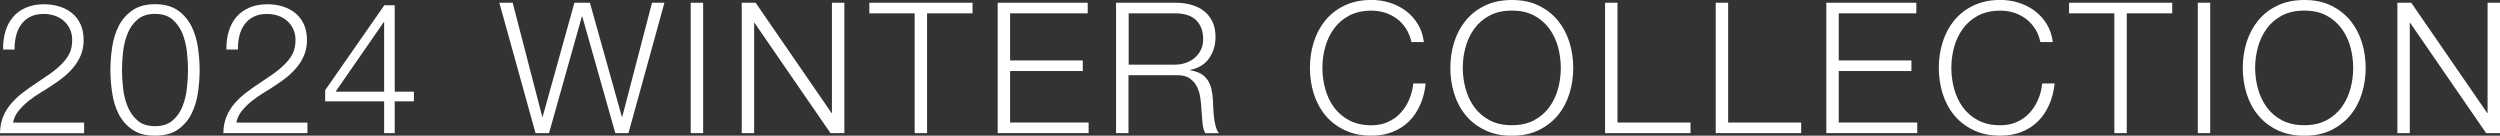
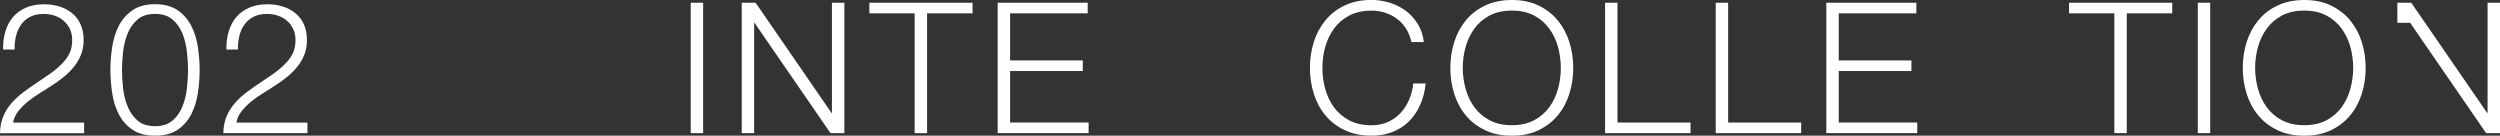
<svg xmlns="http://www.w3.org/2000/svg" id="_レイヤー_2" viewBox="0 0 410.73 22.29">
  <rect x="0" y="0" width="410.73" height="22.29" fill="#333333" stroke="none" />
  <defs>
    <style>.cls-1{fill:#fff;stroke-width:0px;}</style>
  </defs>
  <g id="_レイヤー_1-2">
    <path class="cls-1" d="M0,21.87c.02-1.04.2-1.96.54-2.76.34-.8.79-1.52,1.35-2.16.56-.64,1.19-1.23,1.89-1.75.7-.53,1.42-1.04,2.16-1.53.74-.49,1.47-.99,2.21-1.5.73-.51,1.38-1.05,1.96-1.63s1.02-1.17,1.31-1.79c.29-.61.44-1.33.44-2.17,0-.68-.13-1.29-.38-1.82-.25-.53-.59-.98-1.02-1.35-.43-.37-.93-.65-1.5-.84-.57-.19-1.18-.28-1.81-.28-.86,0-1.6.16-2.21.48-.61.32-1.11.75-1.49,1.29s-.66,1.16-.82,1.86c-.17.7-.25,1.44-.23,2.22H.51c-.02-1.08.1-2.07.38-2.99.27-.91.69-1.69,1.25-2.35.56-.66,1.26-1.17,2.12-1.54.85-.37,1.84-.56,2.98-.56.92,0,1.77.13,2.56.38.79.25,1.48.62,2.07,1.11s1.05,1.11,1.38,1.84c.33.74.49,1.6.49,2.58,0,.88-.15,1.68-.44,2.4s-.68,1.38-1.17,1.98c-.49.6-1.05,1.16-1.68,1.67-.63.51-1.3.99-2,1.43-.5.34-1.09.71-1.77,1.12-.68.41-1.33.87-1.96,1.36-.63.5-1.19,1.05-1.67,1.64s-.78,1.23-.9,1.93h11.67v1.74H0Z" />
    <path class="cls-1" d="M29.21,1.7c.95.67,1.69,1.52,2.22,2.56.53,1.04.89,2.2,1.08,3.48.19,1.28.29,2.53.29,3.75s-.1,2.5-.29,3.78c-.19,1.28-.55,2.44-1.08,3.48-.53,1.04-1.27,1.89-2.22,2.55-.95.66-2.2.99-3.74.99s-2.76-.33-3.72-.99-1.71-1.51-2.24-2.55-.89-2.2-1.08-3.48c-.19-1.28-.29-2.53-.29-3.75s.09-2.5.29-3.78c.19-1.28.55-2.44,1.08-3.48s1.28-1.89,2.24-2.56,2.2-1.01,3.72-1.01,2.79.34,3.74,1.01ZM22.59,3.21c-.72.62-1.27,1.39-1.63,2.31-.37.92-.62,1.92-.74,3-.12,1.08-.18,2.07-.18,2.97s.06,1.92.18,2.98c.12,1.07.36,2.07.74,3,.37.93.92,1.71,1.63,2.33.72.62,1.68.93,2.88.93s2.16-.31,2.88-.93c.72-.62,1.26-1.39,1.63-2.33.37-.93.62-1.93.73-3,.12-1.07.18-2.06.18-2.98s-.06-1.89-.18-2.97c-.12-1.08-.37-2.08-.73-3-.37-.92-.92-1.69-1.63-2.31-.72-.62-1.68-.93-2.88-.93s-2.16.31-2.88.93Z" />
    <path class="cls-1" d="M36.69,21.87c.02-1.04.2-1.96.54-2.76.34-.8.79-1.52,1.35-2.16.56-.64,1.19-1.23,1.89-1.75.7-.53,1.42-1.04,2.16-1.53.74-.49,1.47-.99,2.21-1.5.73-.51,1.38-1.05,1.96-1.63s1.02-1.17,1.31-1.79c.29-.61.44-1.33.44-2.17,0-.68-.13-1.29-.38-1.82-.25-.53-.59-.98-1.02-1.35-.43-.37-.93-.65-1.5-.84-.57-.19-1.18-.28-1.81-.28-.86,0-1.6.16-2.21.48-.61.32-1.11.75-1.49,1.29s-.66,1.16-.82,1.86c-.17.7-.25,1.44-.23,2.22h-1.89c-.02-1.08.1-2.07.38-2.99.27-.91.69-1.69,1.25-2.35.56-.66,1.26-1.17,2.12-1.54.85-.37,1.84-.56,2.98-.56.92,0,1.77.13,2.56.38.79.25,1.48.62,2.07,1.11s1.05,1.11,1.38,1.84c.33.74.49,1.6.49,2.58,0,.88-.15,1.68-.44,2.4s-.68,1.38-1.17,1.98c-.49.6-1.05,1.16-1.68,1.67-.63.51-1.3.99-2,1.43-.5.34-1.09.71-1.77,1.12-.68.41-1.33.87-1.96,1.36-.63.5-1.19,1.05-1.67,1.64s-.78,1.23-.9,1.93h11.67v1.74h-13.83Z" />
-     <path class="cls-1" d="M63.14.87h1.71v14.19h3.15v1.59h-3.15v5.22h-1.74v-5.22h-9.69v-1.83L63.14.87ZM63.11,3.63h-.06l-7.92,11.43h7.98V3.63Z" />
-     <path class="cls-1" d="M84.23.45l4.86,18.75h.06L94.37.45h2.55l5.25,18.75h.06L107.12.45h2.04l-5.91,21.42h-2.16l-5.43-19.17h-.06l-5.4,19.17h-2.22L82.04.45h2.19Z" />
    <path class="cls-1" d="M115.52.45v21.42h-2.04V.45h2.04Z" />
    <path class="cls-1" d="M124.14.45l12.48,18.12h.06V.45h2.04v21.42h-2.28l-12.48-18.12h-.06v18.12h-2.04V.45h2.28Z" />
    <path class="cls-1" d="M159.78.45v1.74h-7.47v19.68h-2.04V2.19h-7.44V.45h16.95Z" />
    <path class="cls-1" d="M178.7.45v1.74h-12.75v7.74h11.94v1.74h-11.94v8.46h12.9v1.74h-14.94V.45h14.79Z" />
-     <path class="cls-1" d="M193.19.45c.88,0,1.71.11,2.5.33.79.22,1.48.55,2.07,1s1.06,1.03,1.41,1.74c.35.71.53,1.55.53,2.51,0,1.36-.35,2.54-1.05,3.54s-1.74,1.64-3.12,1.92v.06c.7.1,1.28.29,1.74.55.46.27.83.62,1.12,1.04s.5.91.63,1.46c.13.55.21,1.15.25,1.79.02.36.04.8.06,1.32.02.52.06,1.04.12,1.57.06.53.15,1.03.29,1.5.13.47.3.84.52,1.1h-2.25c-.12-.2-.21-.45-.29-.74s-.12-.59-.15-.9c-.03-.31-.06-.62-.08-.92-.02-.3-.04-.56-.06-.78-.04-.76-.11-1.52-.2-2.27s-.28-1.42-.57-2.01c-.29-.59-.71-1.06-1.26-1.42-.55-.36-1.3-.52-2.26-.48h-7.74v9.51h-2.04V.45h9.81ZM193.04,10.62c.62,0,1.21-.09,1.77-.29.56-.19,1.05-.46,1.47-.83.42-.36.75-.79,1.01-1.3.25-.51.38-1.09.38-1.75,0-1.32-.38-2.36-1.14-3.12s-1.92-1.14-3.48-1.14h-7.62v8.43h7.62Z" />
    <path class="cls-1" d="M231.01,4.72c-.41-.65-.91-1.19-1.5-1.63-.59-.44-1.24-.77-1.95-1-.71-.23-1.46-.34-2.24-.34-1.42,0-2.64.27-3.66.81-1.02.54-1.86,1.26-2.5,2.15-.65.89-1.13,1.89-1.44,3.01-.31,1.12-.46,2.27-.46,3.45s.16,2.3.46,3.43c.31,1.13.79,2.14,1.44,3.03.65.89,1.49,1.6,2.5,2.14,1.02.54,2.24.81,3.66.81,1,0,1.9-.18,2.7-.54.8-.36,1.49-.85,2.07-1.47s1.05-1.35,1.41-2.18c.36-.83.59-1.72.69-2.68h2.04c-.14,1.32-.45,2.51-.93,3.57-.48,1.06-1.1,1.96-1.86,2.7-.76.74-1.66,1.31-2.69,1.71-1.03.4-2.17.6-3.43.6-1.68,0-3.16-.31-4.42-.92-1.27-.61-2.33-1.42-3.17-2.45-.84-1.02-1.47-2.2-1.89-3.54-.42-1.34-.63-2.75-.63-4.23s.21-2.89.63-4.23c.42-1.34,1.05-2.52,1.89-3.55s1.89-1.85,3.17-2.46c1.27-.61,2.75-.92,4.42-.92,1.02,0,2.01.15,2.99.45.97.3,1.85.75,2.64,1.33s1.45,1.32,1.98,2.17c.53.86.86,1.85,1,2.97h-2.04c-.18-.82-.48-1.55-.89-2.21Z" />
    <path class="cls-1" d="M238.91,6.93c.42-1.34,1.05-2.52,1.89-3.55s1.89-1.85,3.17-2.46c1.27-.61,2.75-.92,4.42-.92s3.15.3,4.41.92,2.31,1.43,3.15,2.46c.84,1.03,1.47,2.21,1.89,3.55.42,1.34.63,2.75.63,4.23s-.21,2.89-.63,4.23c-.42,1.34-1.05,2.52-1.89,3.54-.84,1.02-1.89,1.83-3.15,2.45-1.26.61-2.73.92-4.41.92s-3.16-.31-4.42-.92c-1.27-.61-2.33-1.42-3.17-2.45-.84-1.02-1.47-2.2-1.89-3.54-.42-1.34-.63-2.75-.63-4.23s.21-2.89.63-4.23ZM240.79,14.59c.31,1.13.79,2.14,1.44,3.03.65.89,1.49,1.6,2.5,2.14,1.02.54,2.24.81,3.66.81s2.63-.27,3.65-.81c1.01-.54,1.84-1.25,2.49-2.14.65-.89,1.13-1.9,1.44-3.03.31-1.13.46-2.27.46-3.43s-.16-2.33-.46-3.45c-.31-1.12-.79-2.12-1.44-3.01-.65-.89-1.48-1.61-2.49-2.15-1.01-.54-2.23-.81-3.65-.81s-2.64.27-3.66.81c-1.02.54-1.86,1.26-2.5,2.15-.65.89-1.13,1.89-1.44,3.01-.31,1.12-.47,2.27-.47,3.45s.16,2.3.47,3.43Z" />
    <path class="cls-1" d="M265.74.45v19.68h12v1.74h-14.04V.45h2.04Z" />
    <path class="cls-1" d="M283.92.45v19.68h12v1.74h-14.04V.45h2.04Z" />
    <path class="cls-1" d="M314.84.45v1.74h-12.75v7.74h11.94v1.74h-11.94v8.46h12.9v1.74h-14.94V.45h14.79Z" />
-     <path class="cls-1" d="M334.34,4.72c-.41-.65-.91-1.19-1.5-1.63-.59-.44-1.24-.77-1.95-1-.71-.23-1.46-.34-2.24-.34-1.42,0-2.64.27-3.66.81-1.02.54-1.86,1.26-2.5,2.15-.65.89-1.13,1.89-1.44,3.01-.31,1.12-.46,2.27-.46,3.45s.16,2.3.46,3.43c.31,1.13.79,2.14,1.44,3.03.65.89,1.48,1.6,2.5,2.14,1.02.54,2.24.81,3.66.81,1,0,1.9-.18,2.7-.54.8-.36,1.49-.85,2.07-1.47s1.05-1.35,1.41-2.18c.36-.83.59-1.72.69-2.68h2.04c-.14,1.32-.45,2.51-.93,3.57-.48,1.06-1.1,1.96-1.86,2.7-.76.74-1.66,1.31-2.69,1.71-1.03.4-2.18.6-3.44.6-1.68,0-3.15-.31-4.42-.92-1.27-.61-2.33-1.42-3.17-2.45-.84-1.02-1.47-2.2-1.89-3.54-.42-1.34-.63-2.75-.63-4.23s.21-2.89.63-4.23c.42-1.34,1.05-2.52,1.89-3.55s1.89-1.85,3.17-2.46c1.27-.61,2.74-.92,4.42-.92,1.02,0,2.02.15,2.99.45.97.3,1.85.75,2.64,1.33.79.59,1.45,1.32,1.98,2.17.53.86.87,1.85,1.01,2.97h-2.04c-.18-.82-.47-1.55-.88-2.21Z" />
    <path class="cls-1" d="M356.88.45v1.74h-7.47v19.68h-2.04V2.19h-7.44V.45h16.95Z" />
    <path class="cls-1" d="M363.12.45v21.42h-2.04V.45h2.04Z" />
    <path class="cls-1" d="M369.1,6.93c.42-1.34,1.05-2.52,1.89-3.55s1.89-1.85,3.17-2.46c1.27-.61,2.74-.92,4.42-.92s3.15.3,4.41.92,2.31,1.43,3.15,2.46,1.47,2.21,1.89,3.55c.42,1.34.63,2.75.63,4.23s-.21,2.89-.63,4.23c-.42,1.34-1.05,2.52-1.89,3.54-.84,1.02-1.89,1.83-3.15,2.45-1.26.61-2.73.92-4.41.92s-3.15-.31-4.42-.92c-1.27-.61-2.33-1.42-3.17-2.45-.84-1.02-1.47-2.2-1.89-3.54-.42-1.34-.63-2.75-.63-4.23s.21-2.89.63-4.23ZM370.97,14.59c.31,1.13.79,2.14,1.44,3.03.65.89,1.48,1.6,2.5,2.14,1.02.54,2.24.81,3.66.81s2.63-.27,3.65-.81c1.01-.54,1.84-1.25,2.49-2.14.65-.89,1.13-1.9,1.44-3.03.31-1.13.46-2.27.46-3.43s-.16-2.33-.46-3.45c-.31-1.12-.79-2.12-1.44-3.01-.65-.89-1.48-1.61-2.49-2.15-1.01-.54-2.23-.81-3.65-.81s-2.64.27-3.66.81c-1.02.54-1.86,1.26-2.5,2.15-.65.89-1.13,1.89-1.44,3.01-.31,1.12-.47,2.27-.47,3.45s.16,2.3.47,3.43Z" />
-     <path class="cls-1" d="M396.15.45l12.48,18.12h.06V.45h2.04v21.42h-2.28l-12.48-18.12h-.06v18.12h-2.04V.45h2.28Z" />
+     <path class="cls-1" d="M396.15.45l12.48,18.12h.06V.45h2.04v21.42h-2.28l-12.48-18.12h-.06h-2.04V.45h2.28Z" />
  </g>
</svg>